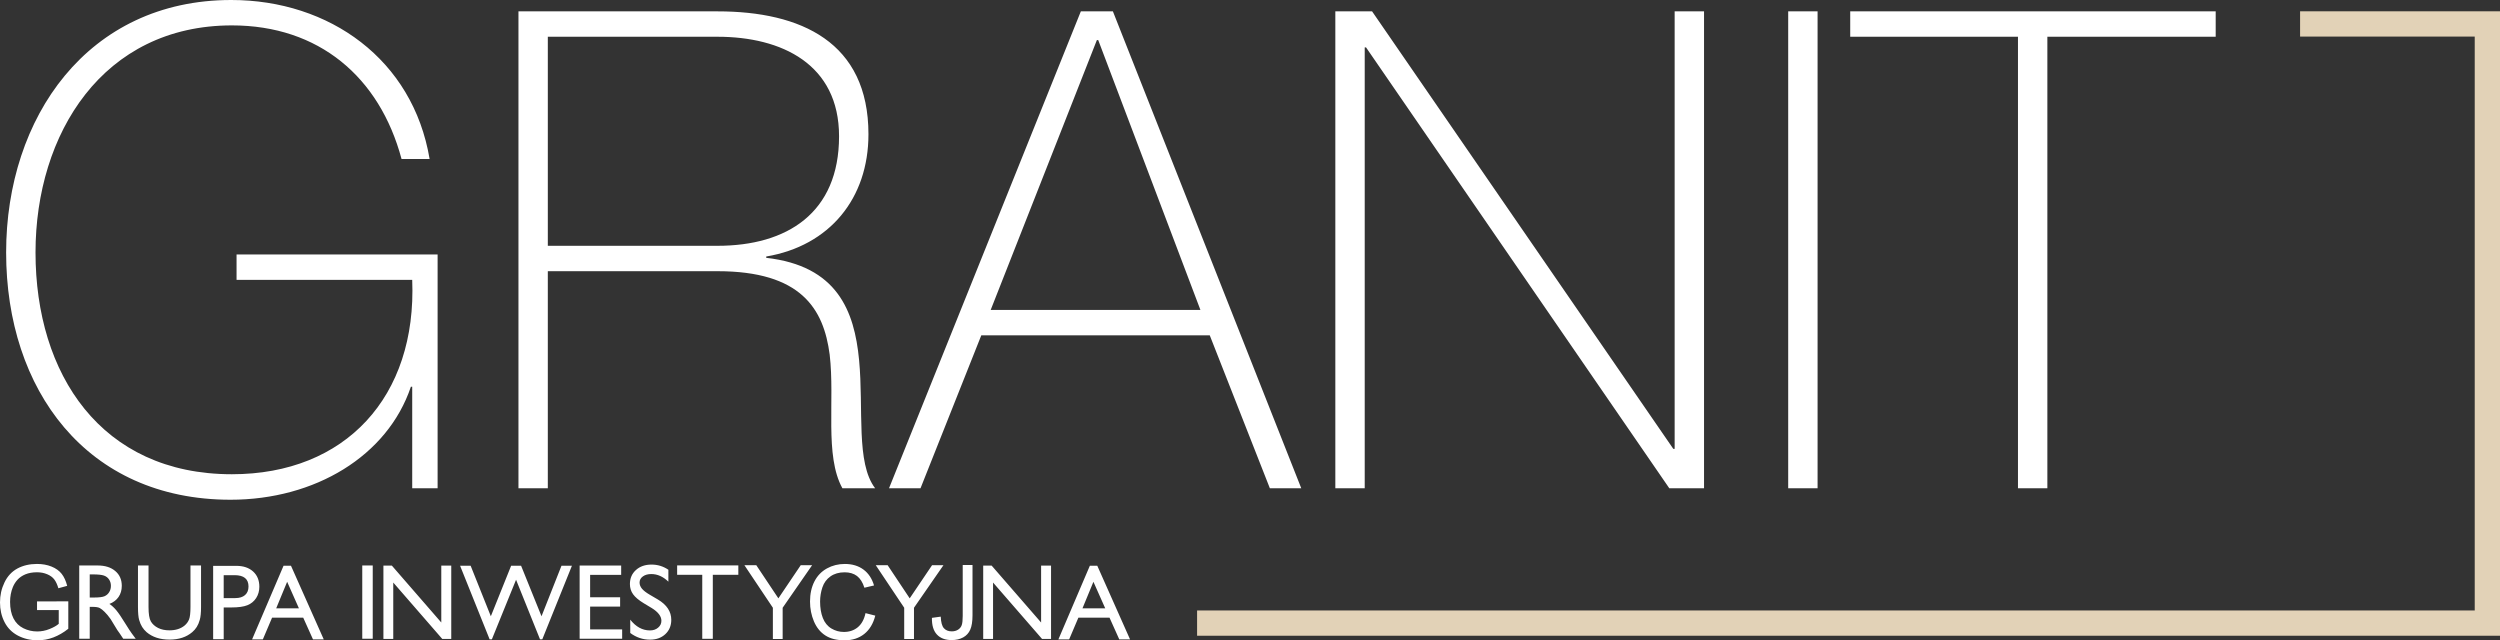
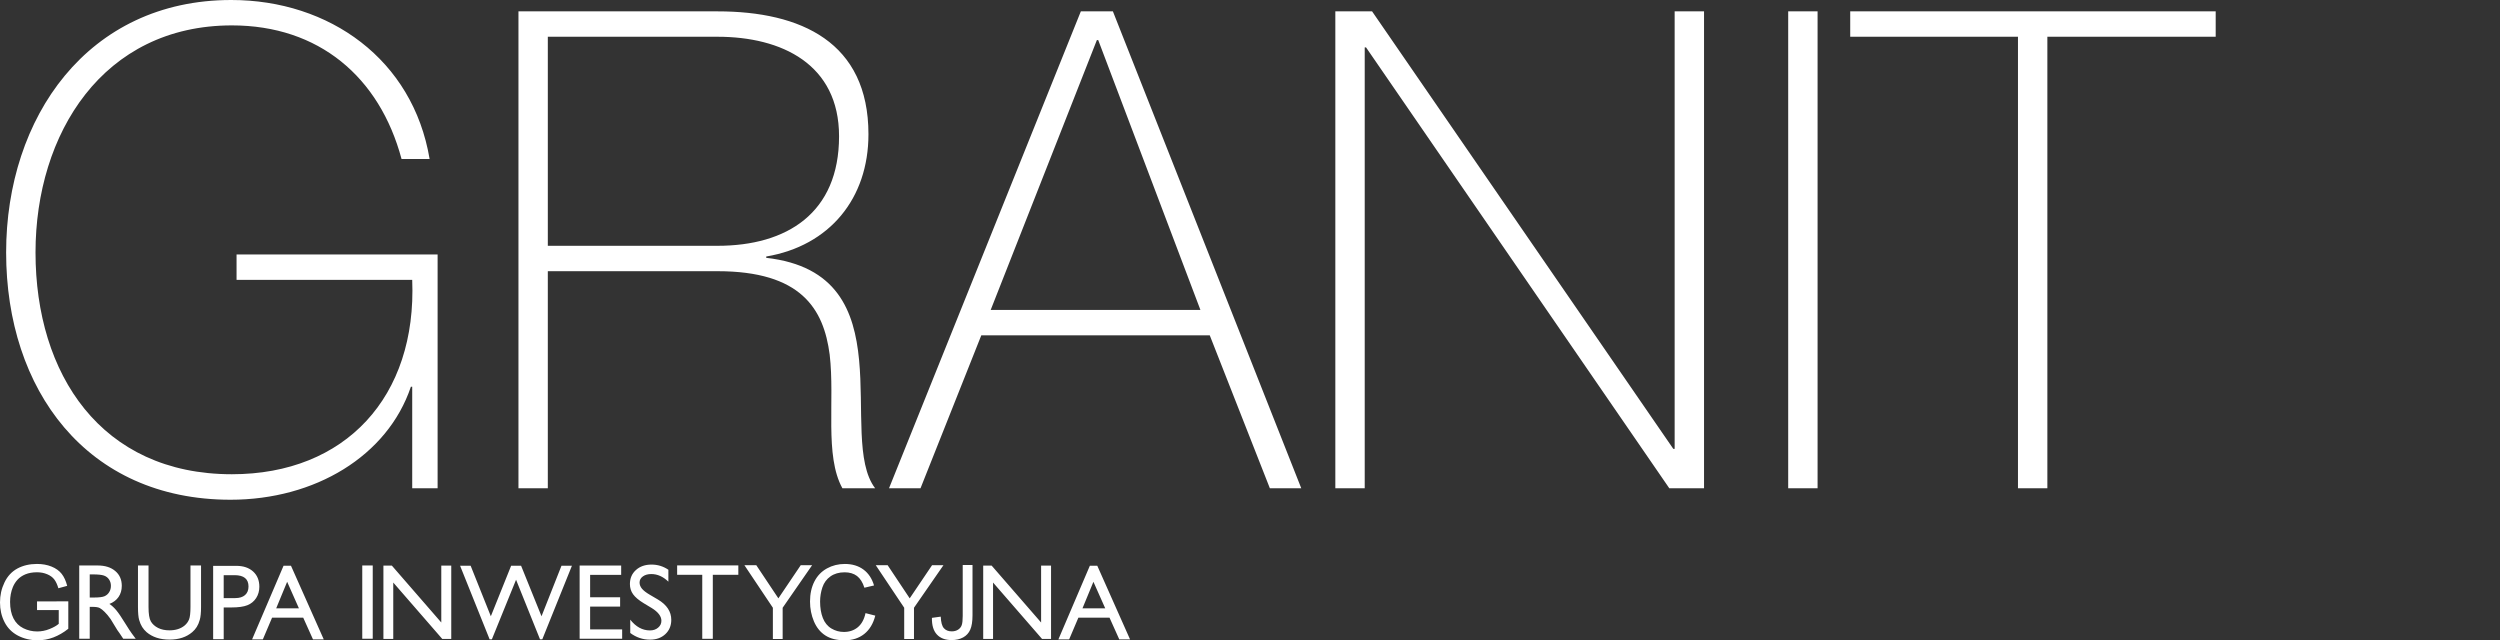
<svg xmlns="http://www.w3.org/2000/svg" id="svg11" viewBox="0 0 388.758 99.566">
  <rect x="0" y="0" width="388.758" height="99.566" fill="#333333" stroke="none" />
  <g id="surface1">
    <path id="path2" d="M36.785,39.574v3.945h27.316c.731,18.18-10.383,30.227-28.043,30.227-20.355,0-30.535-15.578-30.535-34.484C5.523,20.773,16.012,3.949,36.059,3.949c13.504,0,22.957,7.996,26.383,20.773h4.363C64.207,9.246,51.223,0,35.957,0,13.625,0,.953,18.281.953,39.262c0,21.293,12.465,38.449,34.898,38.449,13.086,0,24.41-6.769,28.043-17.57h.207v15.785h3.949v-36.352h-31.266ZM85.188,38.223V5.715h26.383c9.973,0,18.906,4.258,18.906,15.477,0,11.941-8.102,17.031-18.906,17.031h-26.383ZM80.621,75.926h4.566v-33.754h26.383c12.984,0,16.516,5.816,17.449,12.984.832,7.164-.828,15.684,1.977,20.77h5.09c-3.012-3.945-1.766-12.254-2.496-19.941-.727-7.684-3.426-14.645-14.438-15.891v-.207c9.867-1.664,15.895-9.039,15.895-19.008,0-14.336-10.492-19.113-23.477-19.113h-30.949v74.16ZM168.074,1.766l-29.828,74.16h4.898l9.453-23.785h35.523l9.348,23.785h4.883L173.059,1.766h-4.984ZM154.055,48.195l16.512-41.961h.211l15.891,41.961h-32.613ZM207.648,75.926h4.57V7.375h.207l47.156,68.551h5.402V1.766h-4.57v68.035h-.207L213.363,1.766h-5.715v74.16ZM278.07,75.926h4.57V1.766h-4.57v74.16ZM313.801,5.715v70.211h4.57V5.715h26.176V1.766h-56.832v3.949h26.086Z" fill="#fff" />
-     <path id="path4" d="M357.672,1.758h31.086v97.102h-202.606v-3.93h198.676V5.688h-27.156V1.758Z" fill="#e2d2b7" fill-rule="evenodd" />
    <path id="path6" d="M144.918,96.078l1.371-.188c.035.879.199,1.48.492,1.801.293.324.695.488,1.215.488.379,0,.707-.086.984-.262.277-.176.469-.414.574-.715.102-.297.152-.777.152-1.438v-7.91h1.523v7.824c0,.961-.117,1.707-.352,2.234-.231.527-.598.93-1.102,1.207-.504.273-1.098.414-1.777.414-1.004,0-1.777-.289-2.312-.871-.535-.578-.793-1.441-.769-2.586M134.59,95.344l1.52.387c-.316,1.246-.891,2.199-1.719,2.856-.828.652-1.84.981-3.035.981-1.234,0-2.242-.254-3.019-.758-.773-.5-1.363-1.23-1.77-2.188-.402-.953-.606-1.98-.606-3.078,0-1.195.227-2.234.684-3.129.457-.891,1.109-1.562,1.953-2.027.84-.461,1.77-.691,2.781-.691,1.148,0,2.113.293,2.898.875.785.586,1.328,1.406,1.637,2.469l-1.496.352c-.266-.836-.652-1.441-1.156-1.828-.508-.379-1.145-.57-1.914-.57-.879,0-1.617.215-2.211.637s-1.012.988-1.25,1.703c-.238.711-.359,1.445-.359,2.203,0,.977.141,1.828.426,2.559.285.727.727,1.273,1.328,1.633.598.359,1.25.539,1.949.539.852,0,1.574-.246,2.164-.734.586-.492.988-1.223,1.195-2.188M140.606,99.371v-4.863l-4.422-6.617h1.848l3.43,5.152,3.477-5.152h1.77l-4.582,6.617v4.863h-1.52ZM120.184,99.371v-4.863l-4.426-6.617h1.848l3.434,5.152,3.477-5.152h1.77l-4.582,6.617v4.863h-1.52ZM5.758,94.867v-1.348l4.863-.008v4.262c-.746.598-1.516,1.039-2.309,1.344-.793.301-1.609.449-2.445.449-1.125,0-2.152-.242-3.074-.723-.922-.484-1.617-1.184-2.086-2.098s-.707-1.934-.707-3.062c0-1.117.234-2.16.703-3.125.465-.969,1.141-1.688,2.016-2.16.879-.469,1.887-.703,3.031-.703.832,0,1.582.133,2.25.402.672.27,1.199.644,1.582,1.125.379.48.668,1.105.867,1.879l-1.371.375c-.172-.586-.387-1.043-.641-1.379-.258-.332-.621-.602-1.098-.801-.477-.203-1.004-.305-1.582-.305-.695,0-1.293.109-1.801.316-.508.215-.914.492-1.227.836-.309.344-.551.723-.723,1.137-.293.711-.438,1.48-.438,2.309,0,1.023.176,1.879.527,2.57.352.688.863,1.199,1.539,1.535.672.332,1.387.5,2.144.5.66,0,1.301-.125,1.926-.379.629-.254,1.105-.523,1.43-.809v-2.141l-3.379 0ZM33.145,99.402v-11.41h3.613c1.086,0,1.953.293,2.602.879.648.59.969,1.379.969,2.367,0,.664-.168,1.25-.496,1.762-.332.512-.785.883-1.363,1.113-.574.231-1.402.348-2.481.348h-1.203v4.941h-1.641ZM36.473,89.441h-1.688v3.566h1.785c.664,0,1.172-.156,1.531-.469s.543-.758.543-1.34c0-1.172-.727-1.758-2.172-1.758M12.32,99.328v-11.395h2.856c1.152,0,2.066.285,2.742.859.68.57,1.02,1.34,1.02,2.312,0,.664-.168,1.238-.5,1.723-.332.484-.809.848-1.426,1.086.363.238.719.562,1.066.977s.84,1.133,1.469,2.164c.398.644.715,1.133.953,1.457l.606.816h-1.941l-.5-.75c-.016-.027-.047-.074-.094-.141l-.32-.445-.508-.832-.543-.891c-.336-.469-.644-.84-.93-1.117-.277-.277-.531-.477-.754-.598-.227-.125-.609-.184-1.141-.184h-.422v4.957h-1.633ZM14.441,89.32h-.488v3.598h.617c.828,0,1.395-.07,1.699-.211.312-.144.547-.355.719-.644.176-.281.258-.606.258-.973,0-.359-.094-.684-.285-.973-.191-.293-.457-.496-.805-.617-.344-.117-.914-.18-1.715-.18M56.332,87.934h1.629v11.395h-1.629v-11.395ZM101.348,94.555l-1.238-.746c-.781-.473-1.332-.941-1.664-1.402-.328-.457-.492-.988-.492-1.586,0-.894.312-1.625.938-2.184.621-.562,1.43-.844,2.422-.844.953,0,1.824.266,2.621.805v1.852c-.82-.793-1.707-1.184-2.652-1.184-.531,0-.969.121-1.312.367-.344.25-.516.566-.516.949,0,.344.125.668.375.965.254.301.656.613,1.215.938l1.25.734c1.395.828,2.09,1.883,2.09,3.164,0,.914-.309,1.656-.922,2.227-.609.57-1.402.859-2.383.859-1.125,0-2.148-.348-3.074-1.039v-2.07c.879,1.113,1.898,1.672,3.059,1.672.512,0,.938-.141,1.273-.43.344-.285.512-.644.512-1.07,0-.695-.5-1.355-1.5-1.977M105.297,87.926h9.516v1.453h-3.969v9.957h-1.641v-9.957h-3.906v-1.453ZM29.621,87.934h1.641v6.465c0,.879-.066,1.539-.195,1.984-.125.449-.285.816-.473,1.113-.184.297-.418.562-.691.797-.898.773-2.078,1.168-3.535,1.168-1.484,0-2.676-.391-3.574-1.16-.27-.238-.5-.508-.688-.805s-.344-.66-.465-1.09c-.125-.43-.184-1.102-.184-2.019v-6.453h1.641v6.465c0,1.074.121,1.82.363,2.238.246.418.621.754,1.117,1.008.504.254,1.09.375,1.773.375.965,0,1.754-.25,2.363-.754.32-.273.551-.594.695-.965.137-.367.211-1,.211-1.902v-6.465ZM87.312,87.973h1.625l-4.609,11.445h-.352l-3.727-9.266-3.762,9.266h-.348l-4.594-11.445h1.641l3.141,7.859,3.156-7.859h1.547l3.176,7.859,3.106-7.859ZM44.098,87.969h1.148l5.098,11.457h-1.672l-1.52-3.375h-4.844l-1.434,3.375h-1.672l4.894-11.457ZM46.484,94.598l-1.832-4.129-1.703,4.129h3.535ZM44.098,87.969h1.148l5.098,11.457h-1.672l-1.52-3.375h-4.844l-1.434,3.375h-1.672l4.894-11.457ZM46.484,94.598l-1.832-4.129-1.703,4.129h3.535ZM169.48,87.969h1.148l5.098,11.457h-1.676l-1.516-3.375h-4.844l-1.434,3.375h-1.672l4.894-11.457ZM171.867,94.598l-1.836-4.129-1.703,4.129h3.539ZM169.48,87.969h1.148l5.098,11.457h-1.676l-1.516-3.375h-4.844l-1.434,3.375h-1.672l4.894-11.457ZM171.867,94.598l-1.836-4.129-1.703,4.129h3.539ZM161.894,87.957h1.547v11.395h-1.402l-7.617-8.766v8.766h-1.531v-11.395h1.316l7.688,8.844v-8.844ZM68.621,87.957h1.551v11.395h-1.402l-7.617-8.766v8.766h-1.531v-11.395h1.316l7.684,8.844v-8.844ZM90.133,87.942h6.461v1.453h-4.828v3.477h4.664v1.457h-4.664v3.543h4.981v1.449h-6.613v-11.379Z" fill="#fff" />
  </g>
</svg>